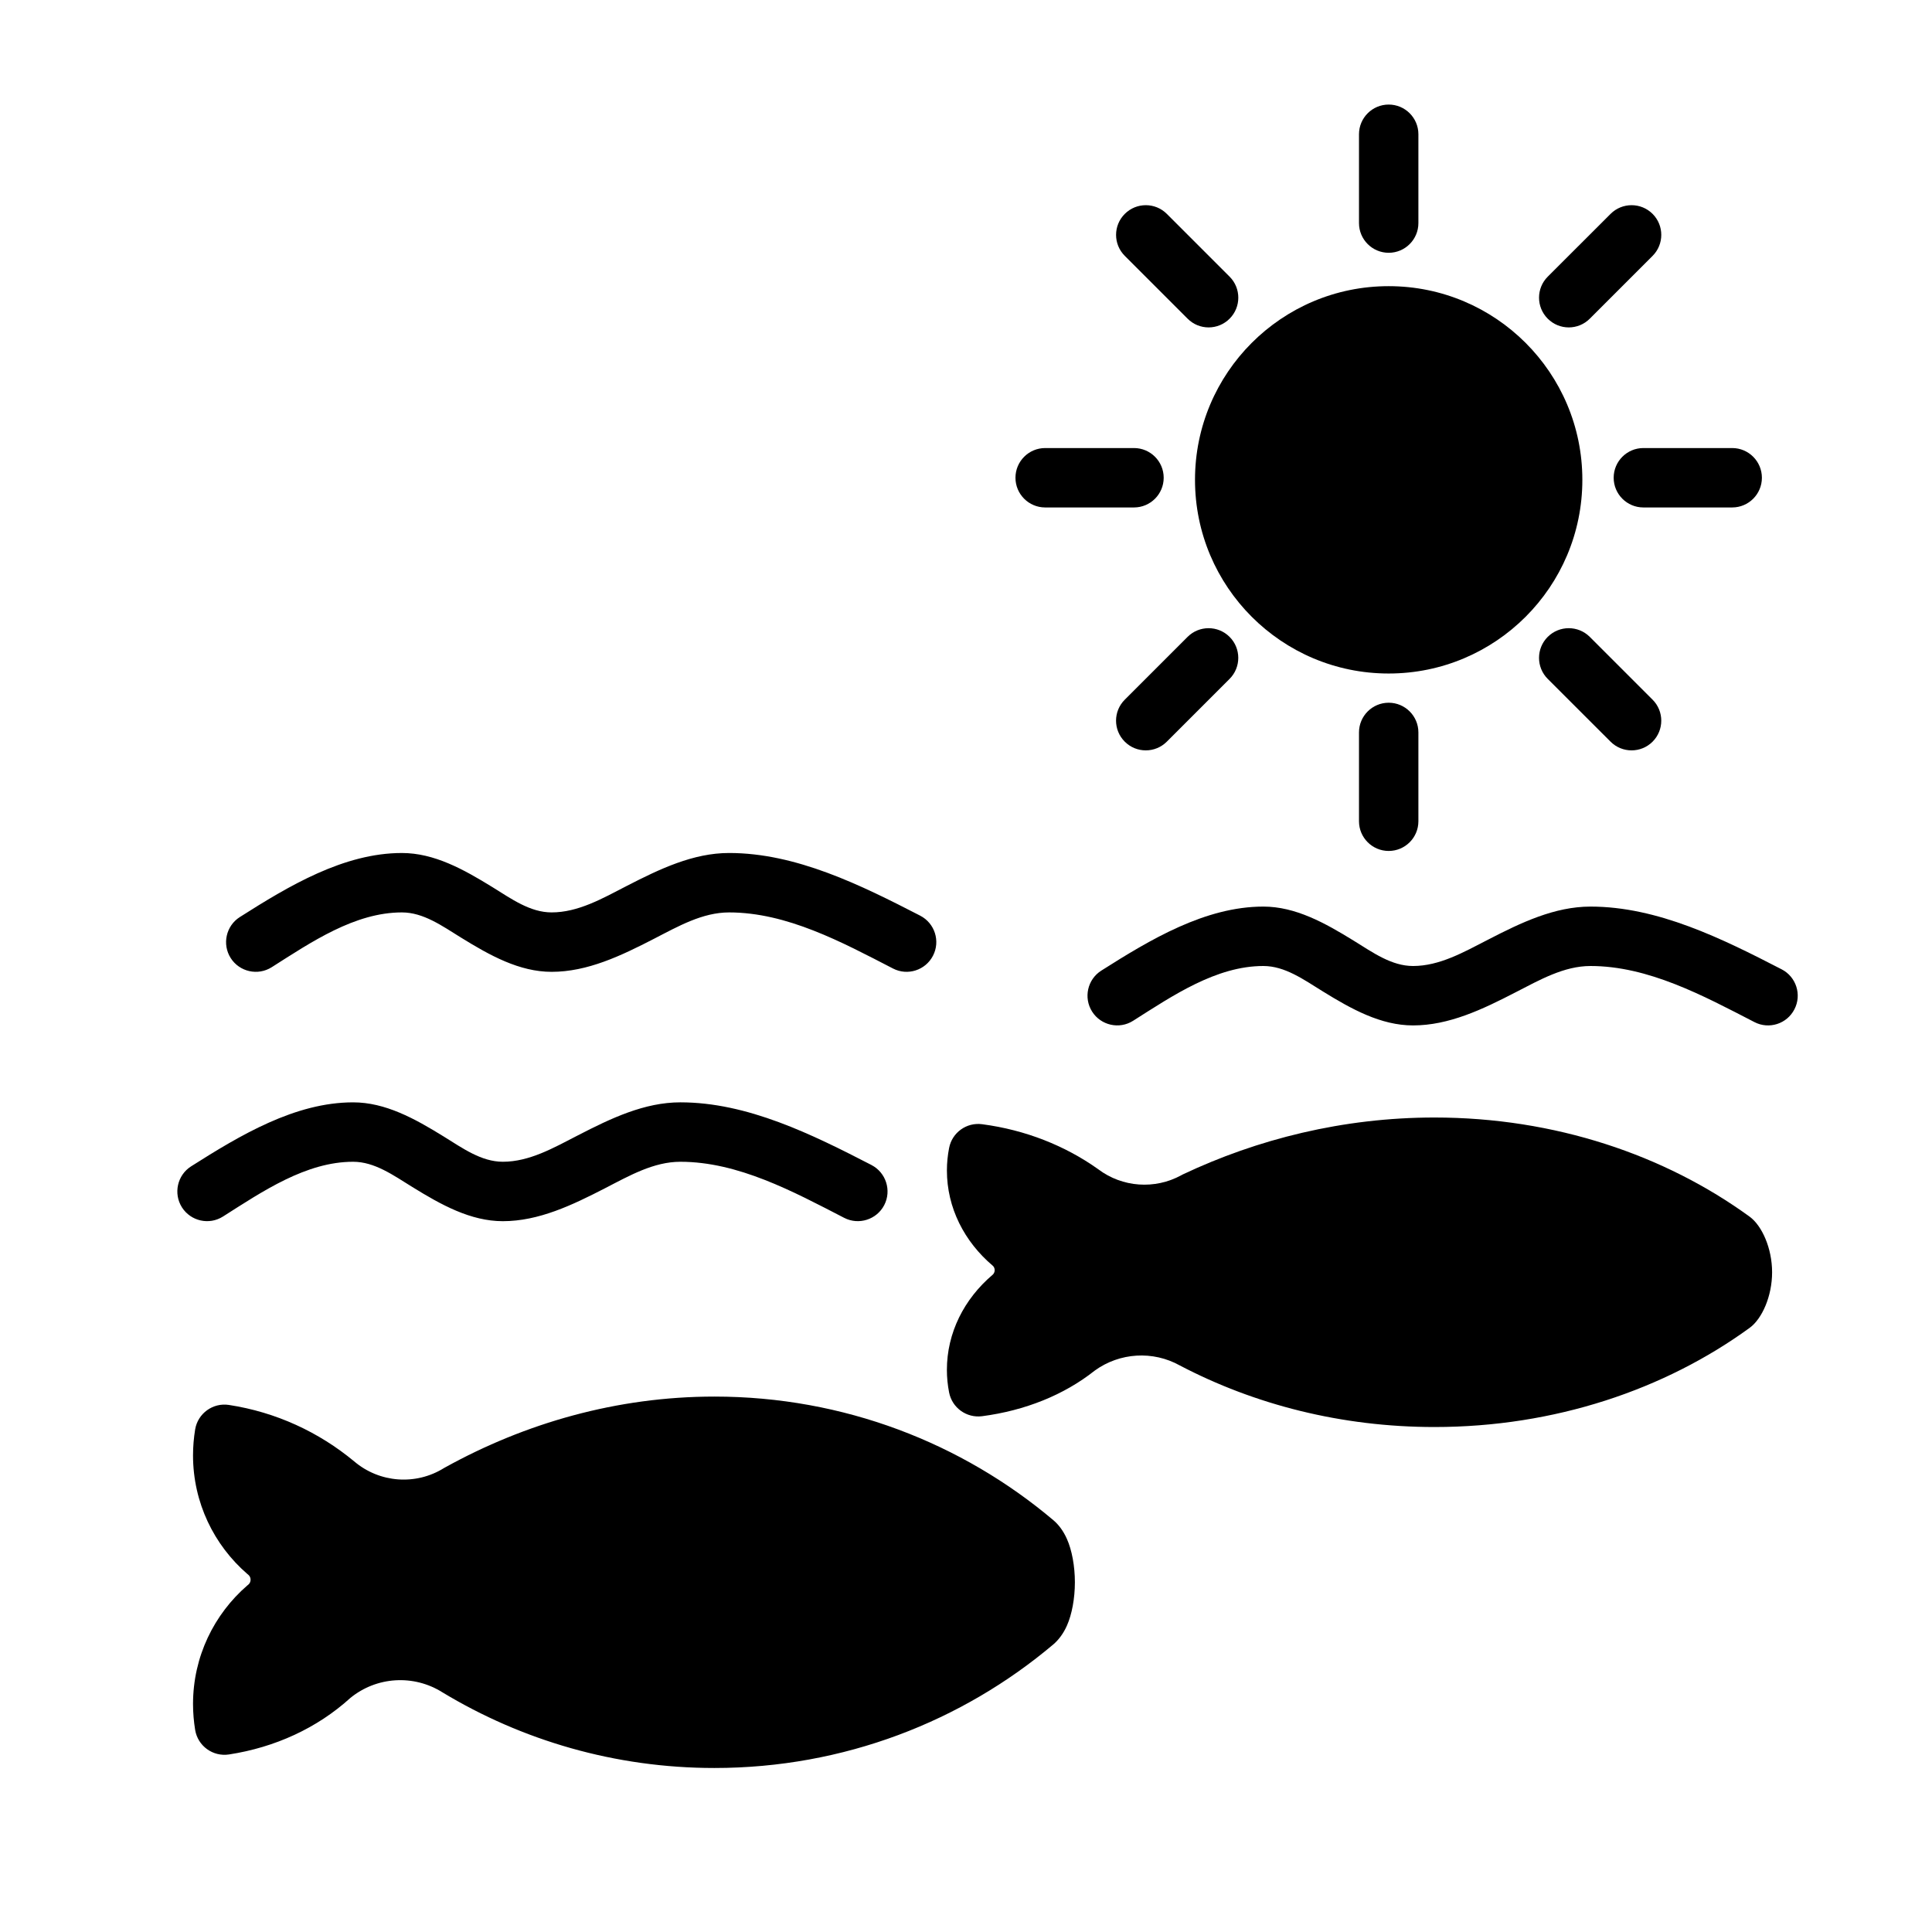
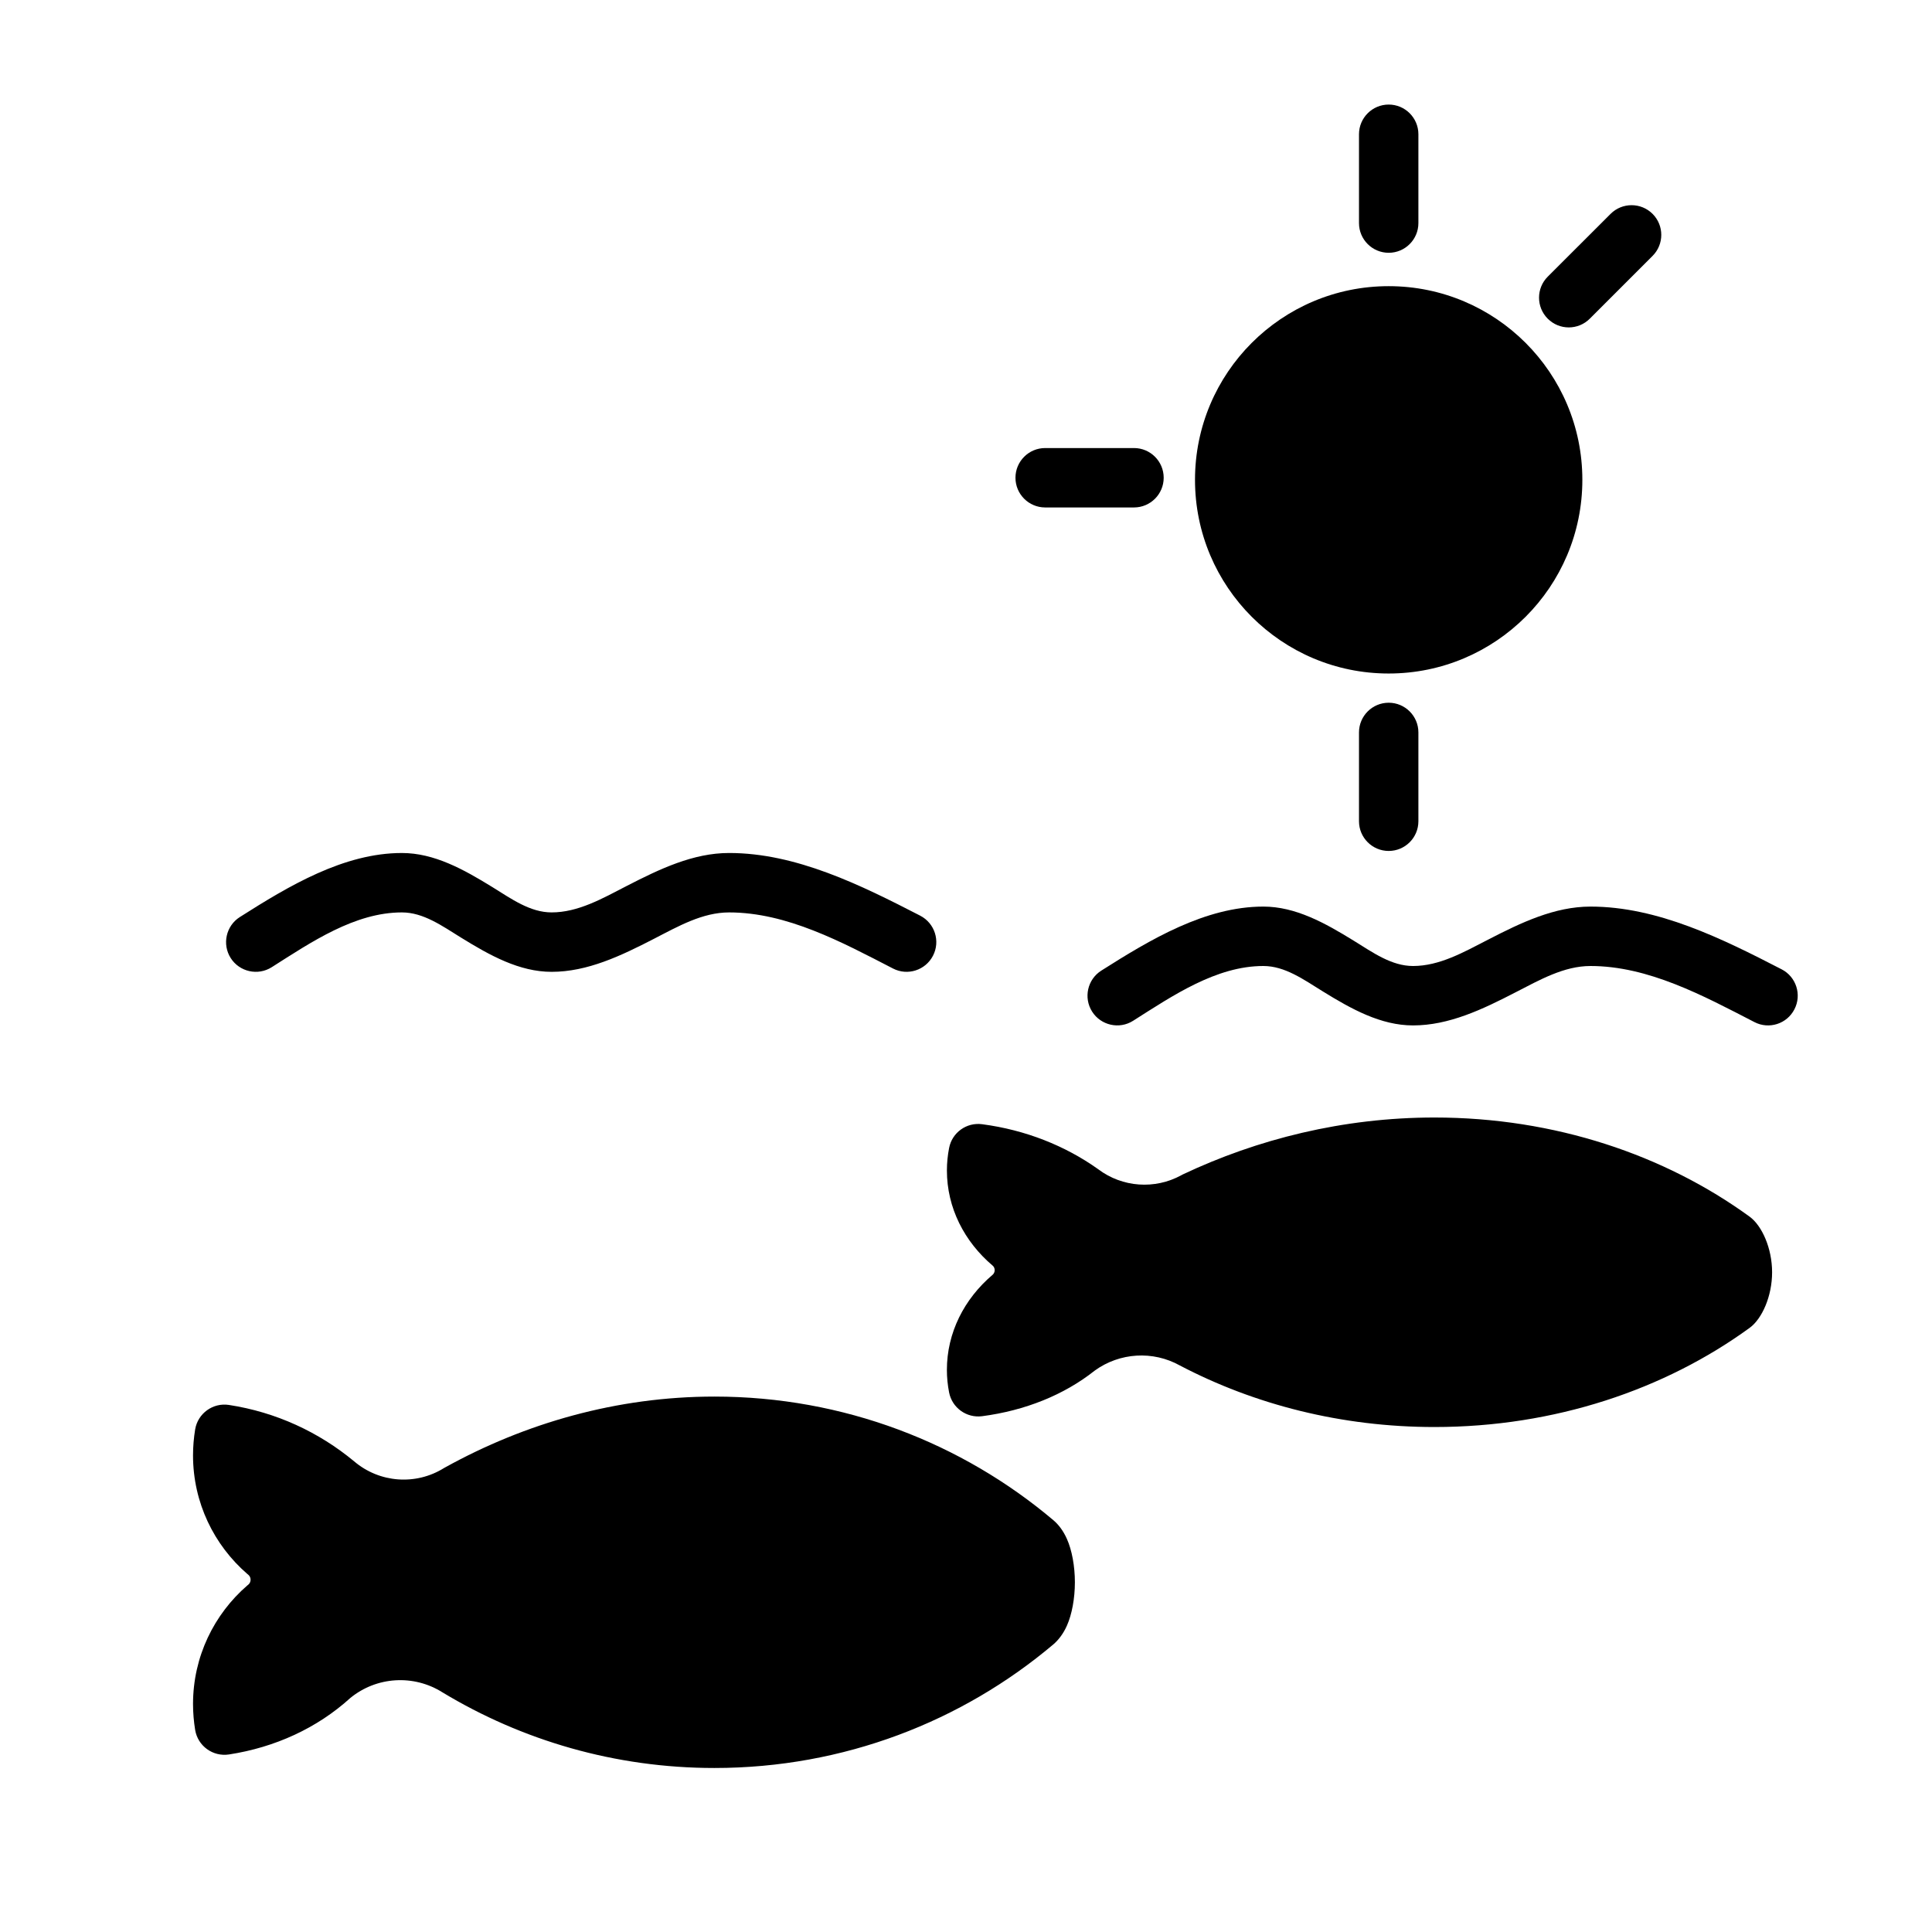
<svg xmlns="http://www.w3.org/2000/svg" fill="#000000" width="800px" height="800px" version="1.1" viewBox="144 144 512 512">
  <g fill-rule="evenodd">
    <path d="m387.86 386.66c-15.793-8.141-32.891-16.609-50.648-16.609-9.492 0-18.359 4.219-27.129 8.738-6.488 3.352-12.879 7.008-19.902 7.008-5.684 0-10.613-3.559-15.695-6.707-7.652-4.723-15.445-9.035-23.977-9.035-15.383 0-29.945 8.707-42.949 16.973-3.652 2.312-4.754 7.195-2.426 10.863 2.332 3.668 7.211 4.754 10.879 2.426 10.531-6.691 22.027-14.516 34.496-14.516 5.684 0 10.613 3.543 15.695 6.691 7.637 4.723 15.445 9.055 23.977 9.055 9.492 0 18.359-4.234 27.129-8.754 6.488-3.352 12.879-6.992 19.902-6.992 15.305 0 29.836 7.84 43.438 14.863 3.856 2 8.613 0.473 10.598-3.387 2-3.856 0.488-8.613-3.387-10.613z" />
-     <path d="m374.95 452.74c-15.809-8.156-32.891-16.609-50.648-16.609-9.508 0-18.375 4.219-27.129 8.738-6.504 3.352-12.879 7.008-19.918 7.008-5.684 0-10.613-3.559-15.695-6.707-7.637-4.723-15.445-9.035-23.977-9.035-15.383 0-29.93 8.707-42.934 16.957-3.668 2.332-4.754 7.211-2.426 10.879 2.332 3.652 7.195 4.754 10.863 2.426 10.531-6.691 22.027-14.516 34.496-14.516 5.684 0 10.613 3.543 15.695 6.691 7.637 4.723 15.445 9.055 23.977 9.055 9.492 0 18.359-4.234 27.129-8.754 6.488-3.352 12.879-6.992 19.918-6.992 15.289 0 29.82 7.84 43.422 14.863 3.856 1.984 8.613 0.473 10.613-3.387 1.984-3.856 0.473-8.613-3.387-10.613z" />
    <path d="m616.15 400.88c-15.793-8.156-32.891-16.625-50.648-16.625-9.492 0-18.359 4.219-27.129 8.754-6.488 3.336-12.879 6.992-19.902 6.992-5.684 0-10.613-3.543-15.695-6.691-7.652-4.723-15.445-9.055-23.977-9.055-15.383 0-29.945 8.723-42.949 16.973-3.668 2.332-4.754 7.195-2.426 10.863 2.332 3.668 7.211 4.754 10.863 2.426 10.547-6.691 22.043-14.516 34.512-14.516 5.684 0 10.613 3.543 15.695 6.691 7.637 4.723 15.43 9.055 23.977 9.055 9.492 0 18.359-4.219 27.129-8.754 6.488-3.336 12.879-6.992 19.902-6.992 15.305 0 29.836 7.84 43.438 14.863 3.856 2 8.613 0.488 10.598-3.387 2-3.856 0.473-8.613-3.387-10.598z" />
    <path d="m407.05 481.84c0.348-0.316 0.551-0.754 0.551-1.227s-0.203-0.914-0.488-1.164c-7.574-6.406-12.172-15.398-12.172-25.254 0-2.031 0.203-4.031 0.582-5.969 0.789-4.094 4.629-6.848 8.754-6.297 11.523 1.512 22.027 5.731 30.637 11.84l0.172 0.125c6.375 4.785 14.973 5.383 21.965 1.559l0.41-0.219c19.711-9.32 42.414-15.082 66.691-15.082 31.883 0 61.055 9.934 83.539 26.293 3.242 2.379 5.934 8.359 5.934 14.719 0 6.375-2.691 12.359-5.934 14.719-22.484 16.359-51.656 26.293-83.539 26.293-24.672 0-47.719-5.953-67.48-16.312-7.133-3.969-15.934-3.434-22.547 1.355-8.156 6.473-18.5 10.598-29.852 12.09-4.125 0.535-7.965-2.219-8.754-6.312-0.379-1.938-0.582-3.938-0.582-5.969 0-9.824 4.566-18.781 12.105-25.191zm0.062-0.047-0.078 0.062z" />
    <path d="m236.81 594.01c-8.77 7.949-19.918 13.066-32.133 14.941-4.25 0.645-8.25-2.234-8.957-6.488-0.363-2.234-0.566-4.535-0.566-6.879 0-12.562 5.59-23.82 14.406-31.441 0.078-0.047 0.141-0.109 0.203-0.156 0.41-0.332 0.645-0.82 0.645-1.34 0-0.535-0.234-1.023-0.645-1.355l-0.219-0.172c-8.801-7.621-14.391-18.879-14.391-31.441 0-2.348 0.203-4.644 0.566-6.879 0.707-4.234 4.707-7.133 8.957-6.473 12.469 1.906 23.836 7.195 33.188 14.957 6.707 5.699 16.328 6.422 23.805 1.762l0.363-0.203c21.113-11.668 45.391-18.734 71.305-18.734 34.273 0 65.652 12.344 89.836 32.777 1.355 1.148 2.629 2.816 3.574 4.961 1.324 2.961 2.109 7.211 2.109 11.477s-0.789 8.516-2.109 11.477c-0.945 2.141-2.219 3.793-3.574 4.961-24.184 20.422-55.562 32.777-89.836 32.777-26.34 0-50.98-7.305-72.078-20.043-7.637-4.816-17.477-4.203-24.449 1.512z" />
    <path d="m563.34 271.16c0 28.348-22.98 51.328-51.328 51.328-28.344 0-51.324-22.98-51.324-51.328 0-28.344 22.98-51.324 51.324-51.324 28.348 0 51.328 22.98 51.328 51.324" />
    <path d="m519.89 203.12v-23.539c0-4.344-3.527-7.871-7.871-7.871s-7.871 3.527-7.871 7.871v23.539c0 4.344 3.527 7.871 7.871 7.871s7.871-3.527 7.871-7.871z" />
-     <path d="m579.51 278.48h23.539c4.344 0 7.871-3.527 7.871-7.871s-3.527-7.871-7.871-7.871h-23.539c-4.344 0-7.871 3.527-7.871 7.871s3.527 7.871 7.871 7.871z" />
-     <path d="m458.72 312.78-16.641 16.641c-3.086 3.07-3.086 8.062 0 11.133 3.07 3.07 8.062 3.07 11.133 0l16.641-16.641c3.07-3.07 3.07-8.062 0-11.133-3.07-3.07-8.062-3.07-11.133 0z" />
-     <path d="m469.86 217.32-16.641-16.641c-3.07-3.07-8.062-3.07-11.133 0-3.086 3.07-3.086 8.062 0 11.133l16.641 16.641c3.07 3.086 8.062 3.086 11.133 0 3.07-3.07 3.07-8.062 0-11.133z" />
    <path d="m519.89 361.64v-23.539c0-4.344-3.527-7.871-7.871-7.871s-7.871 3.527-7.871 7.871v23.539c0 4.344 3.527 7.871 7.871 7.871s7.871-3.527 7.871-7.871z" />
    <path d="m420.98 278.48h23.539c4.344 0 7.871-3.527 7.871-7.871s-3.527-7.871-7.871-7.871h-23.539c-4.344 0-7.871 3.527-7.871 7.871s3.527 7.871 7.871 7.871z" />
-     <path d="m570.82 200.68-16.656 16.641c-3.07 3.07-3.07 8.062 0 11.133 3.086 3.086 8.062 3.086 11.148 0l16.641-16.641c3.07-3.07 3.07-8.062 0-11.133-3.07-3.07-8.062-3.07-11.133 0z" />
-     <path d="m581.95 329.42-16.641-16.641c-3.086-3.07-8.062-3.07-11.148 0-3.07 3.07-3.07 8.062 0 11.133l16.656 16.641c3.07 3.07 8.062 3.07 11.133 0 3.07-3.07 3.07-8.062 0-11.133z" />
+     <path d="m570.82 200.68-16.656 16.641c-3.07 3.07-3.07 8.062 0 11.133 3.086 3.086 8.062 3.086 11.148 0l16.641-16.641c3.07-3.07 3.07-8.062 0-11.133-3.07-3.07-8.062-3.07-11.133 0" />
  </g>
</svg>